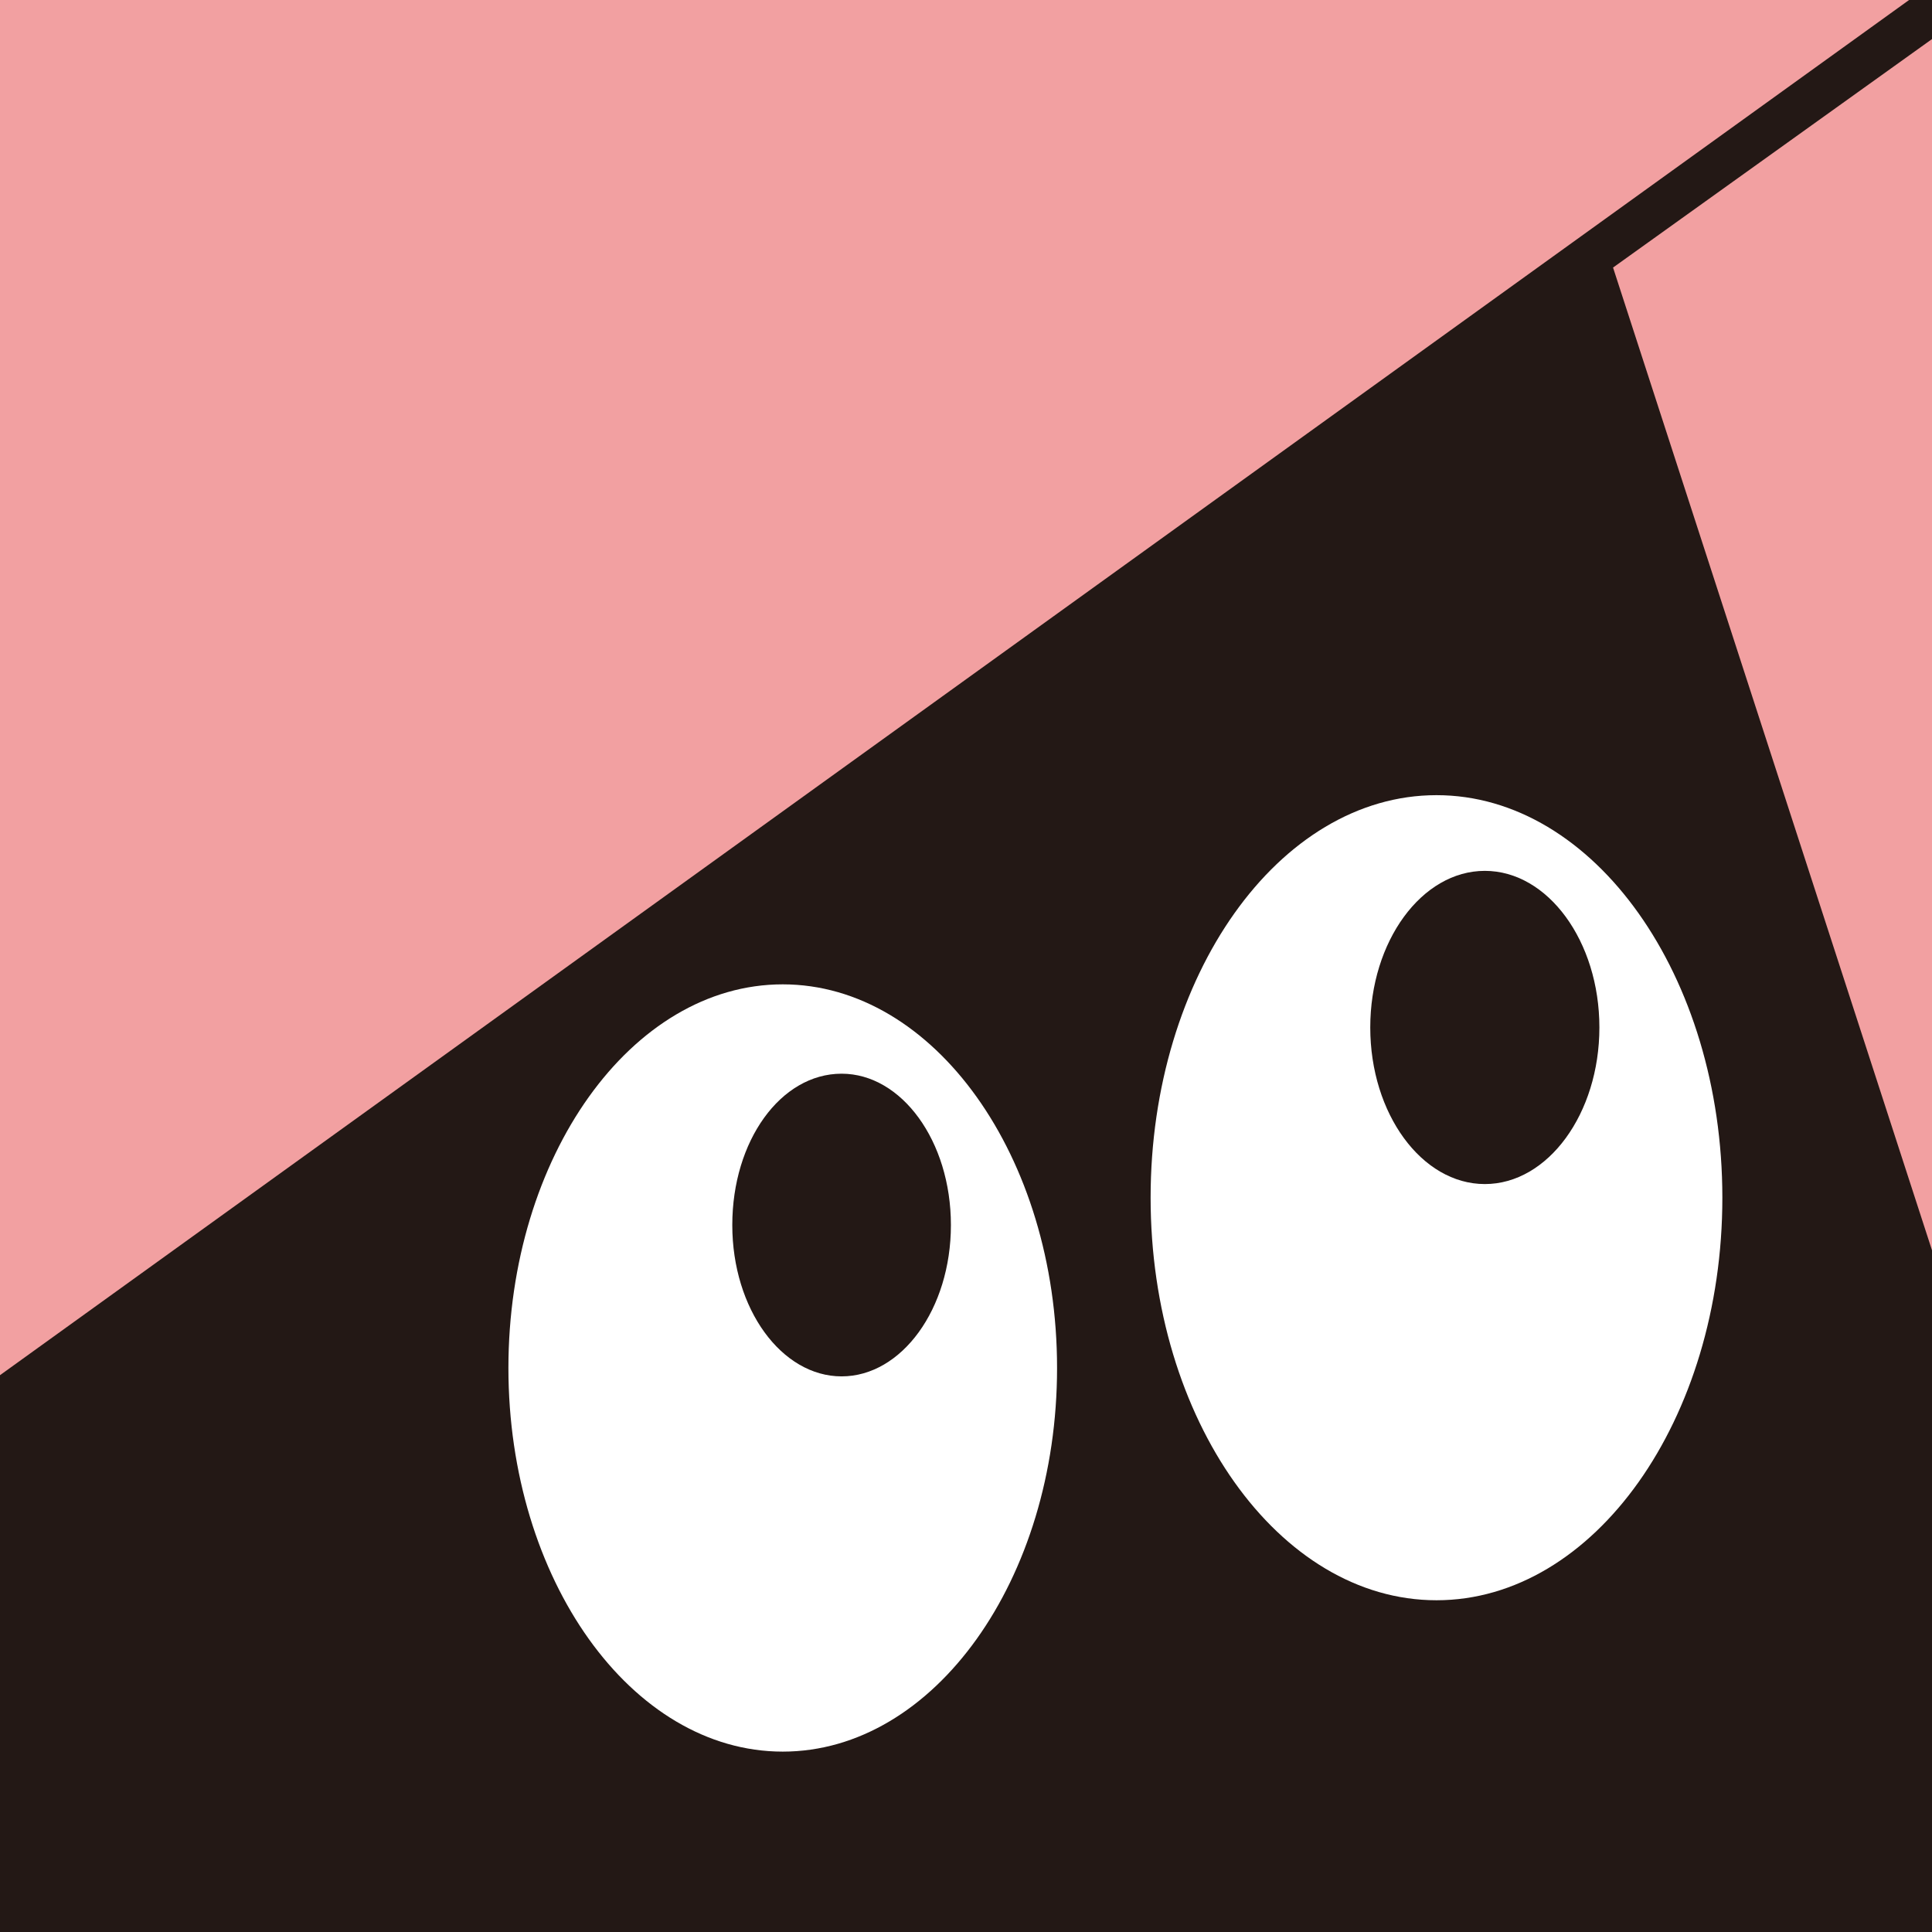
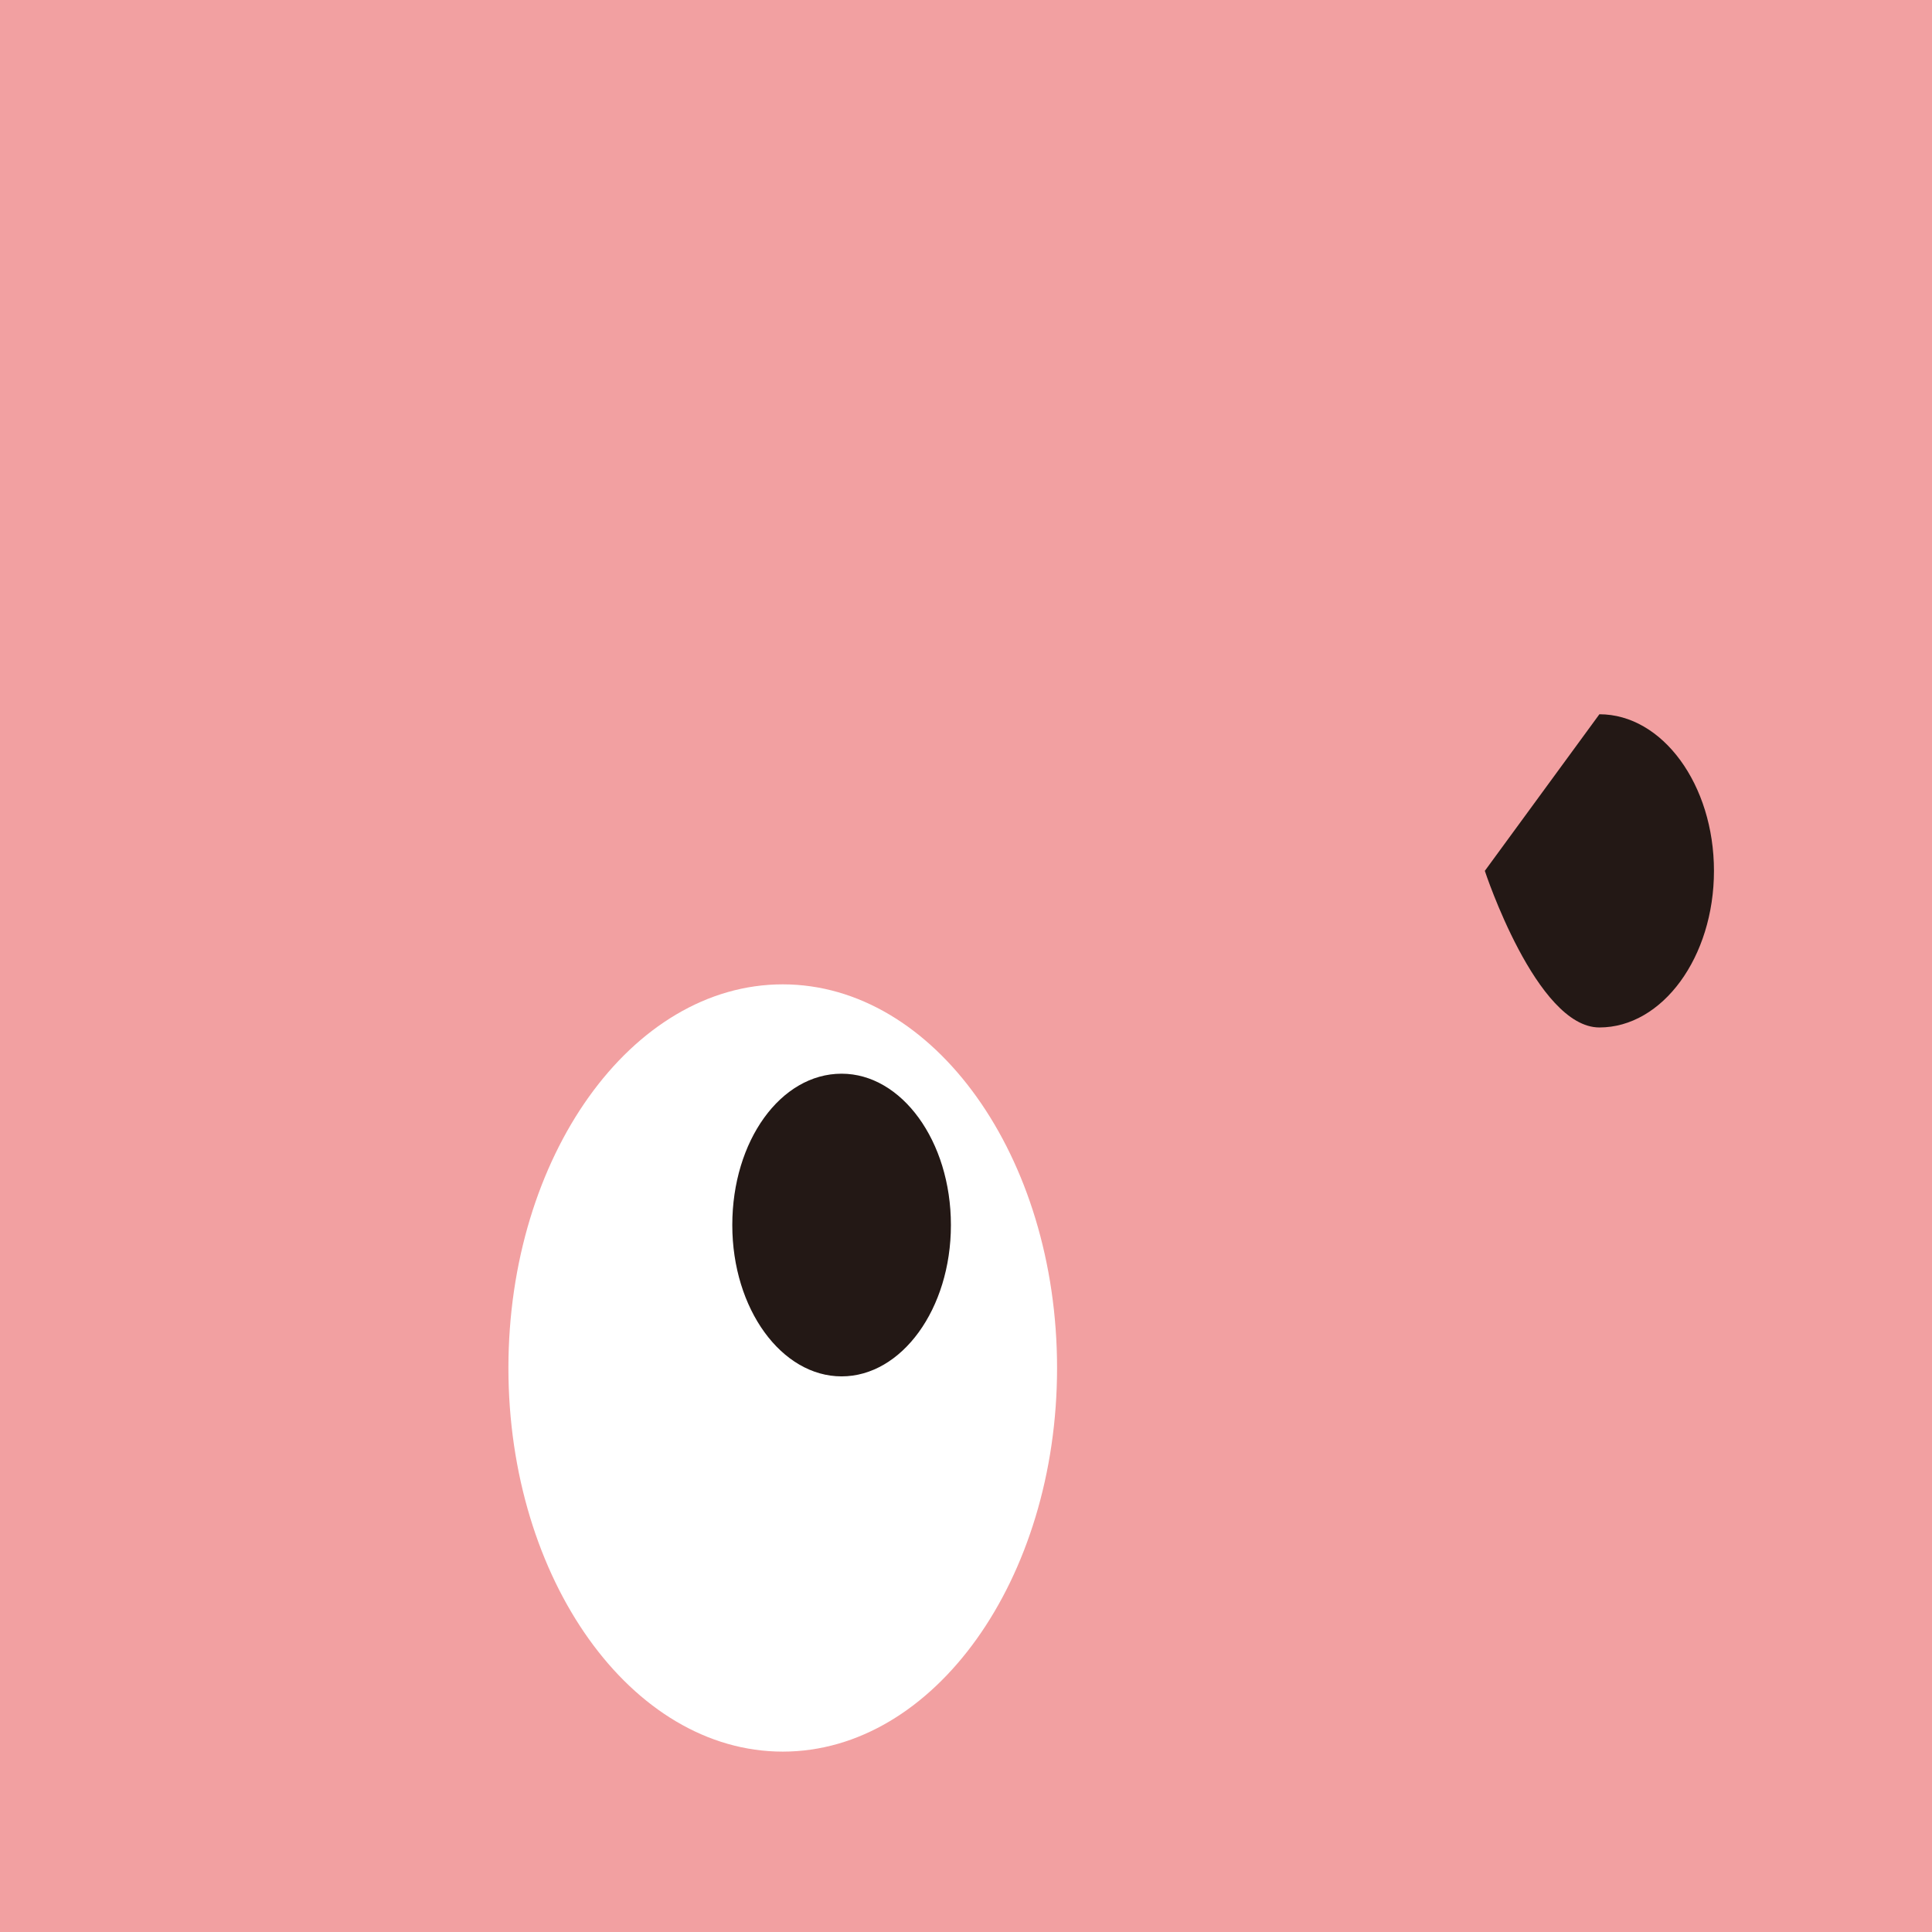
<svg xmlns="http://www.w3.org/2000/svg" id="_レイヤー_1" data-name="レイヤー_1" viewBox="0 0 90 90">
  <defs>
    <style>
      .cls-1 {
        fill: #231815;
      }

      .cls-2 {
        fill: #fff;
      }

      .cls-3 {
        fill: #f2a0a1;
      }
    </style>
  </defs>
  <rect class="cls-3" width="90" height="90" />
  <g id="_レイヤー_1-2" data-name="_レイヤー_1">
    <g id="_レイヤー_1-2">
-       <path class="cls-1" d="M98.644,84.877L75.142,12.464,91.544.714l-1.224-1.714L-36.782,90.557H109.366v-5.679h-10.722Z" />
      <path class="cls-2" d="M36.463,81.597c-7.05,0-12.779-8.03-12.779-17.871s5.728-17.871,12.779-17.871,12.779,8.03,12.779,17.871-5.728,17.871-12.779,17.871h0Z" />
-       <path class="cls-2" d="M66.917,74.546c-7.344,0-13.317-8.421-13.317-18.752s5.973-18.752,13.317-18.752,13.317,8.421,13.317,18.752-5.973,18.752-13.317,18.752Z" />
      <path class="cls-1" d="M39.205,50.017c-2.84,0-5.092,3.133-5.092,7.05s2.301,7.05,5.092,7.05,5.092-3.133,5.092-7.05-2.301-7.05-5.092-7.05Z" />
-       <path class="cls-1" d="M69.169,40.568c-2.938,0-5.337,3.28-5.337,7.295s2.399,7.295,5.337,7.295,5.337-3.28,5.337-7.295-2.399-7.295-5.337-7.295Z" />
+       <path class="cls-1" d="M69.169,40.568s2.399,7.295,5.337,7.295,5.337-3.28,5.337-7.295-2.399-7.295-5.337-7.295Z" />
    </g>
  </g>
</svg>